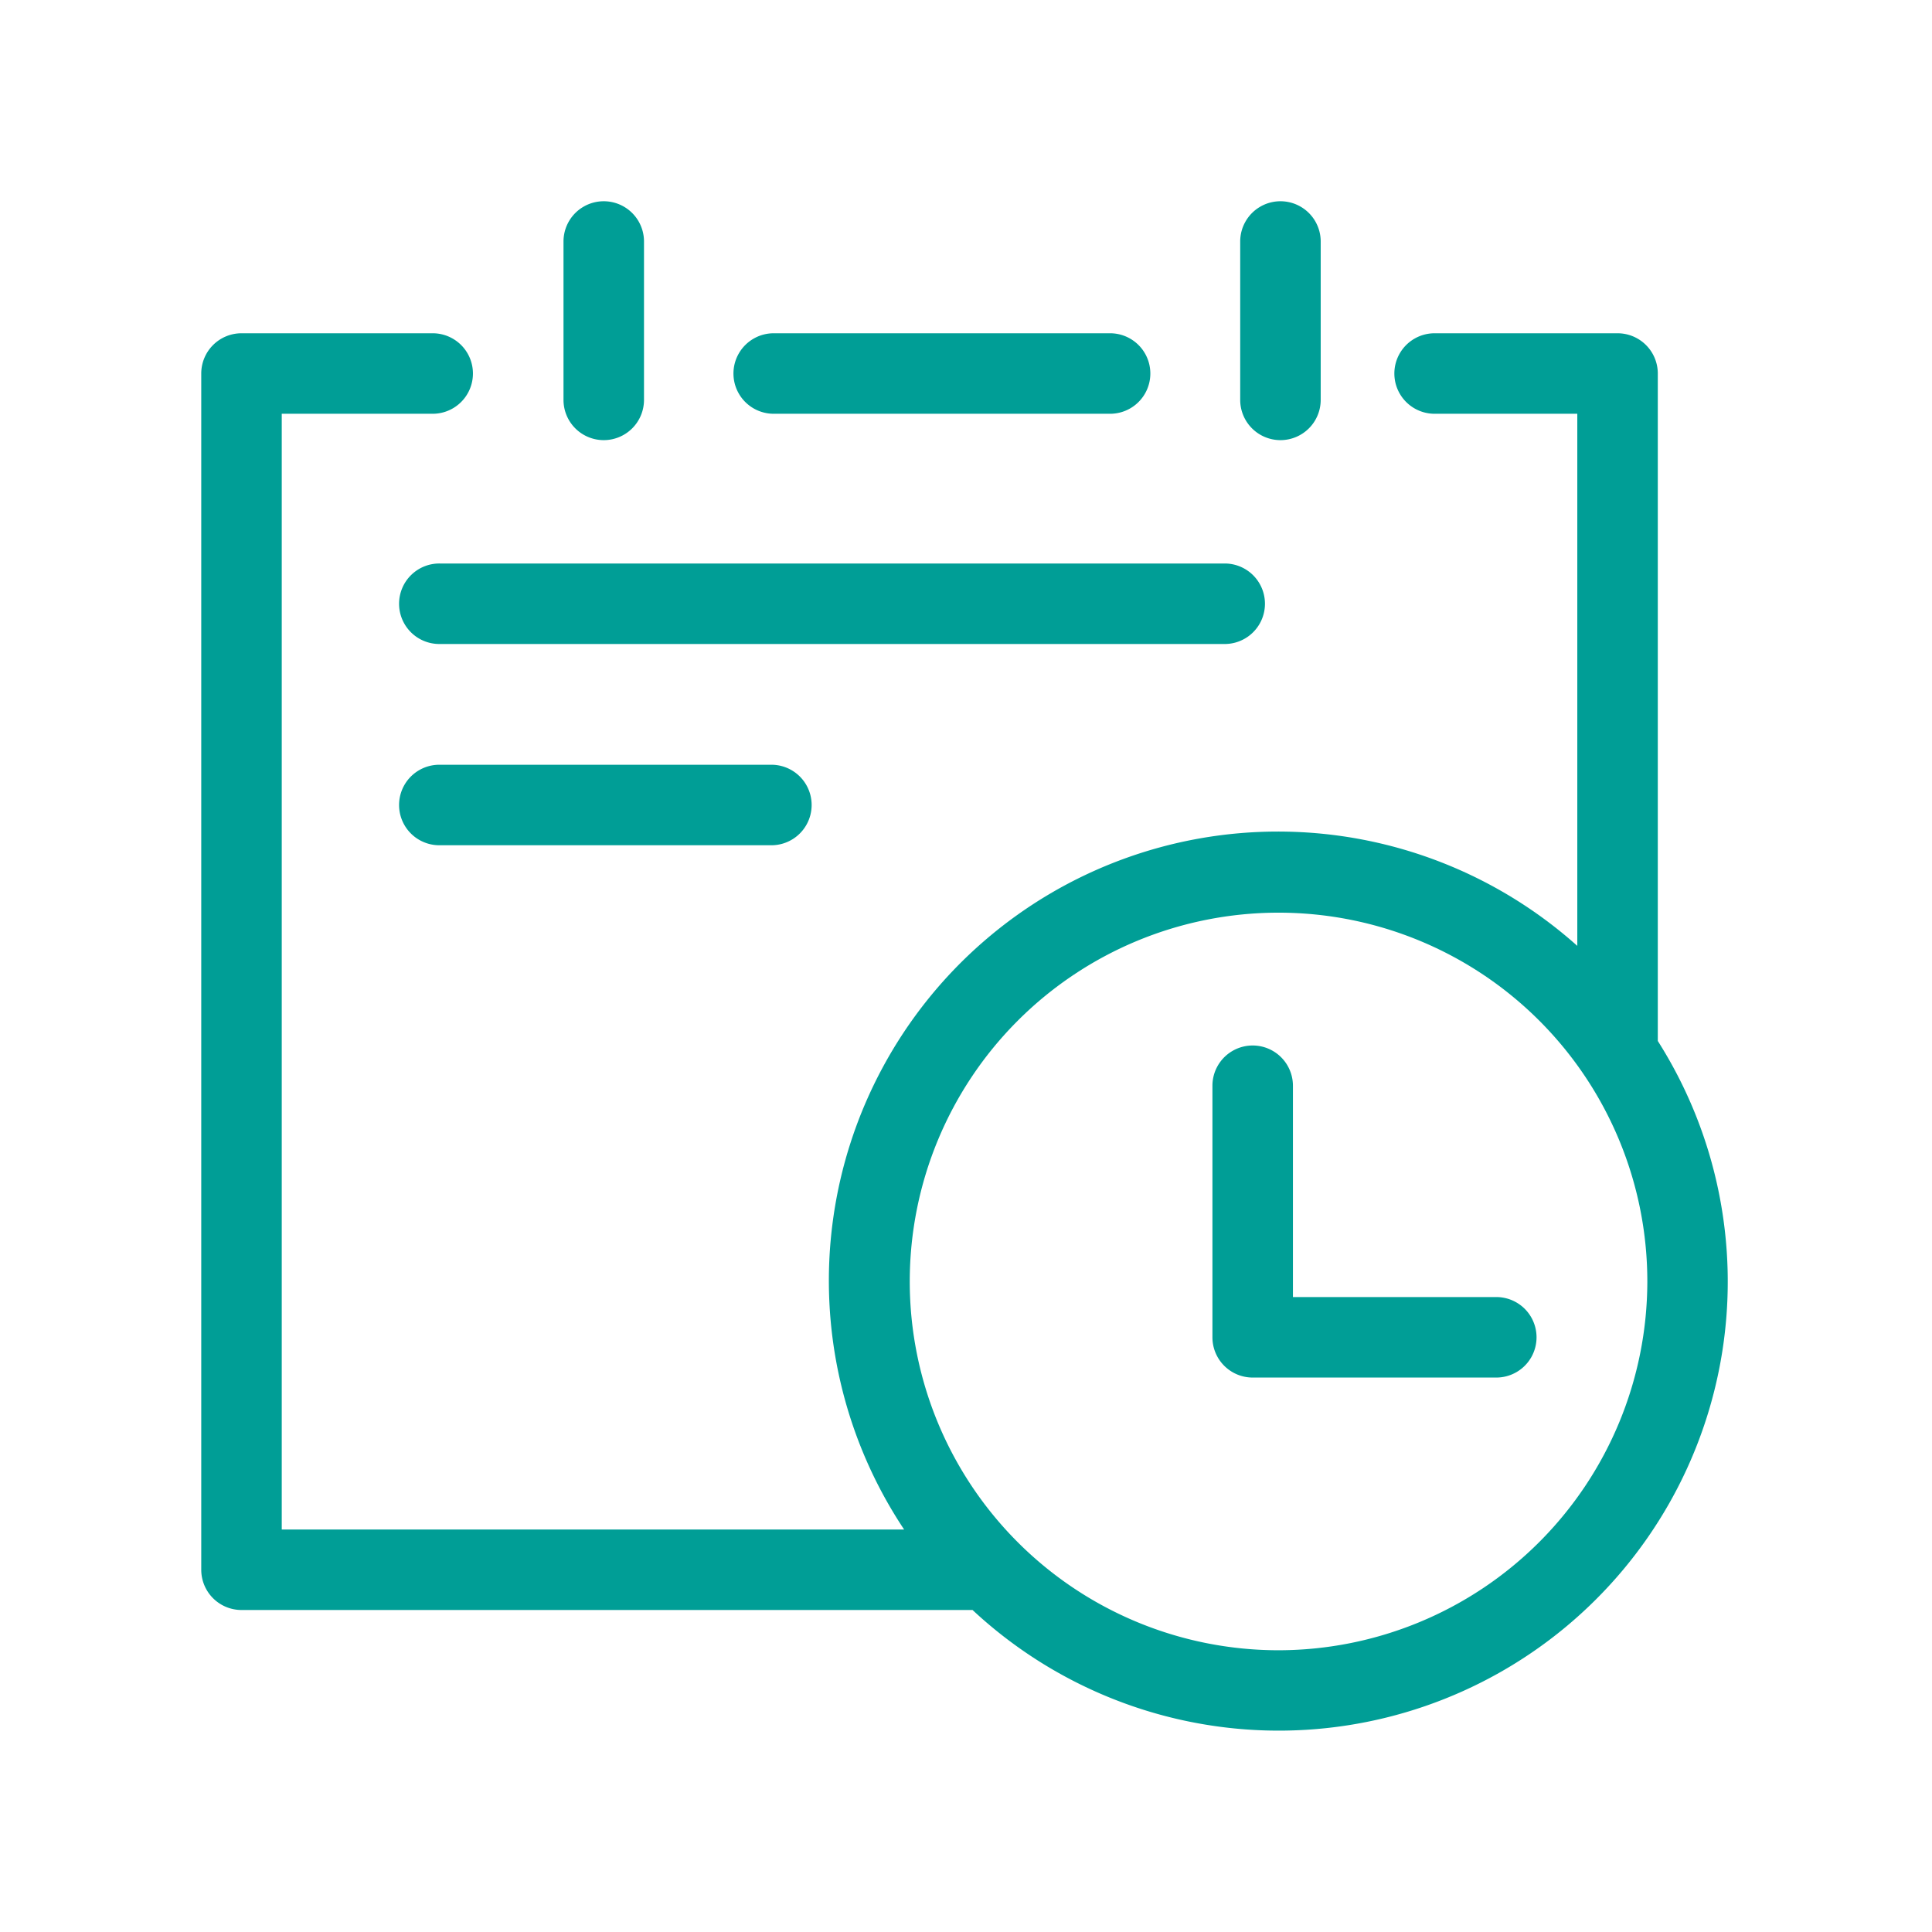
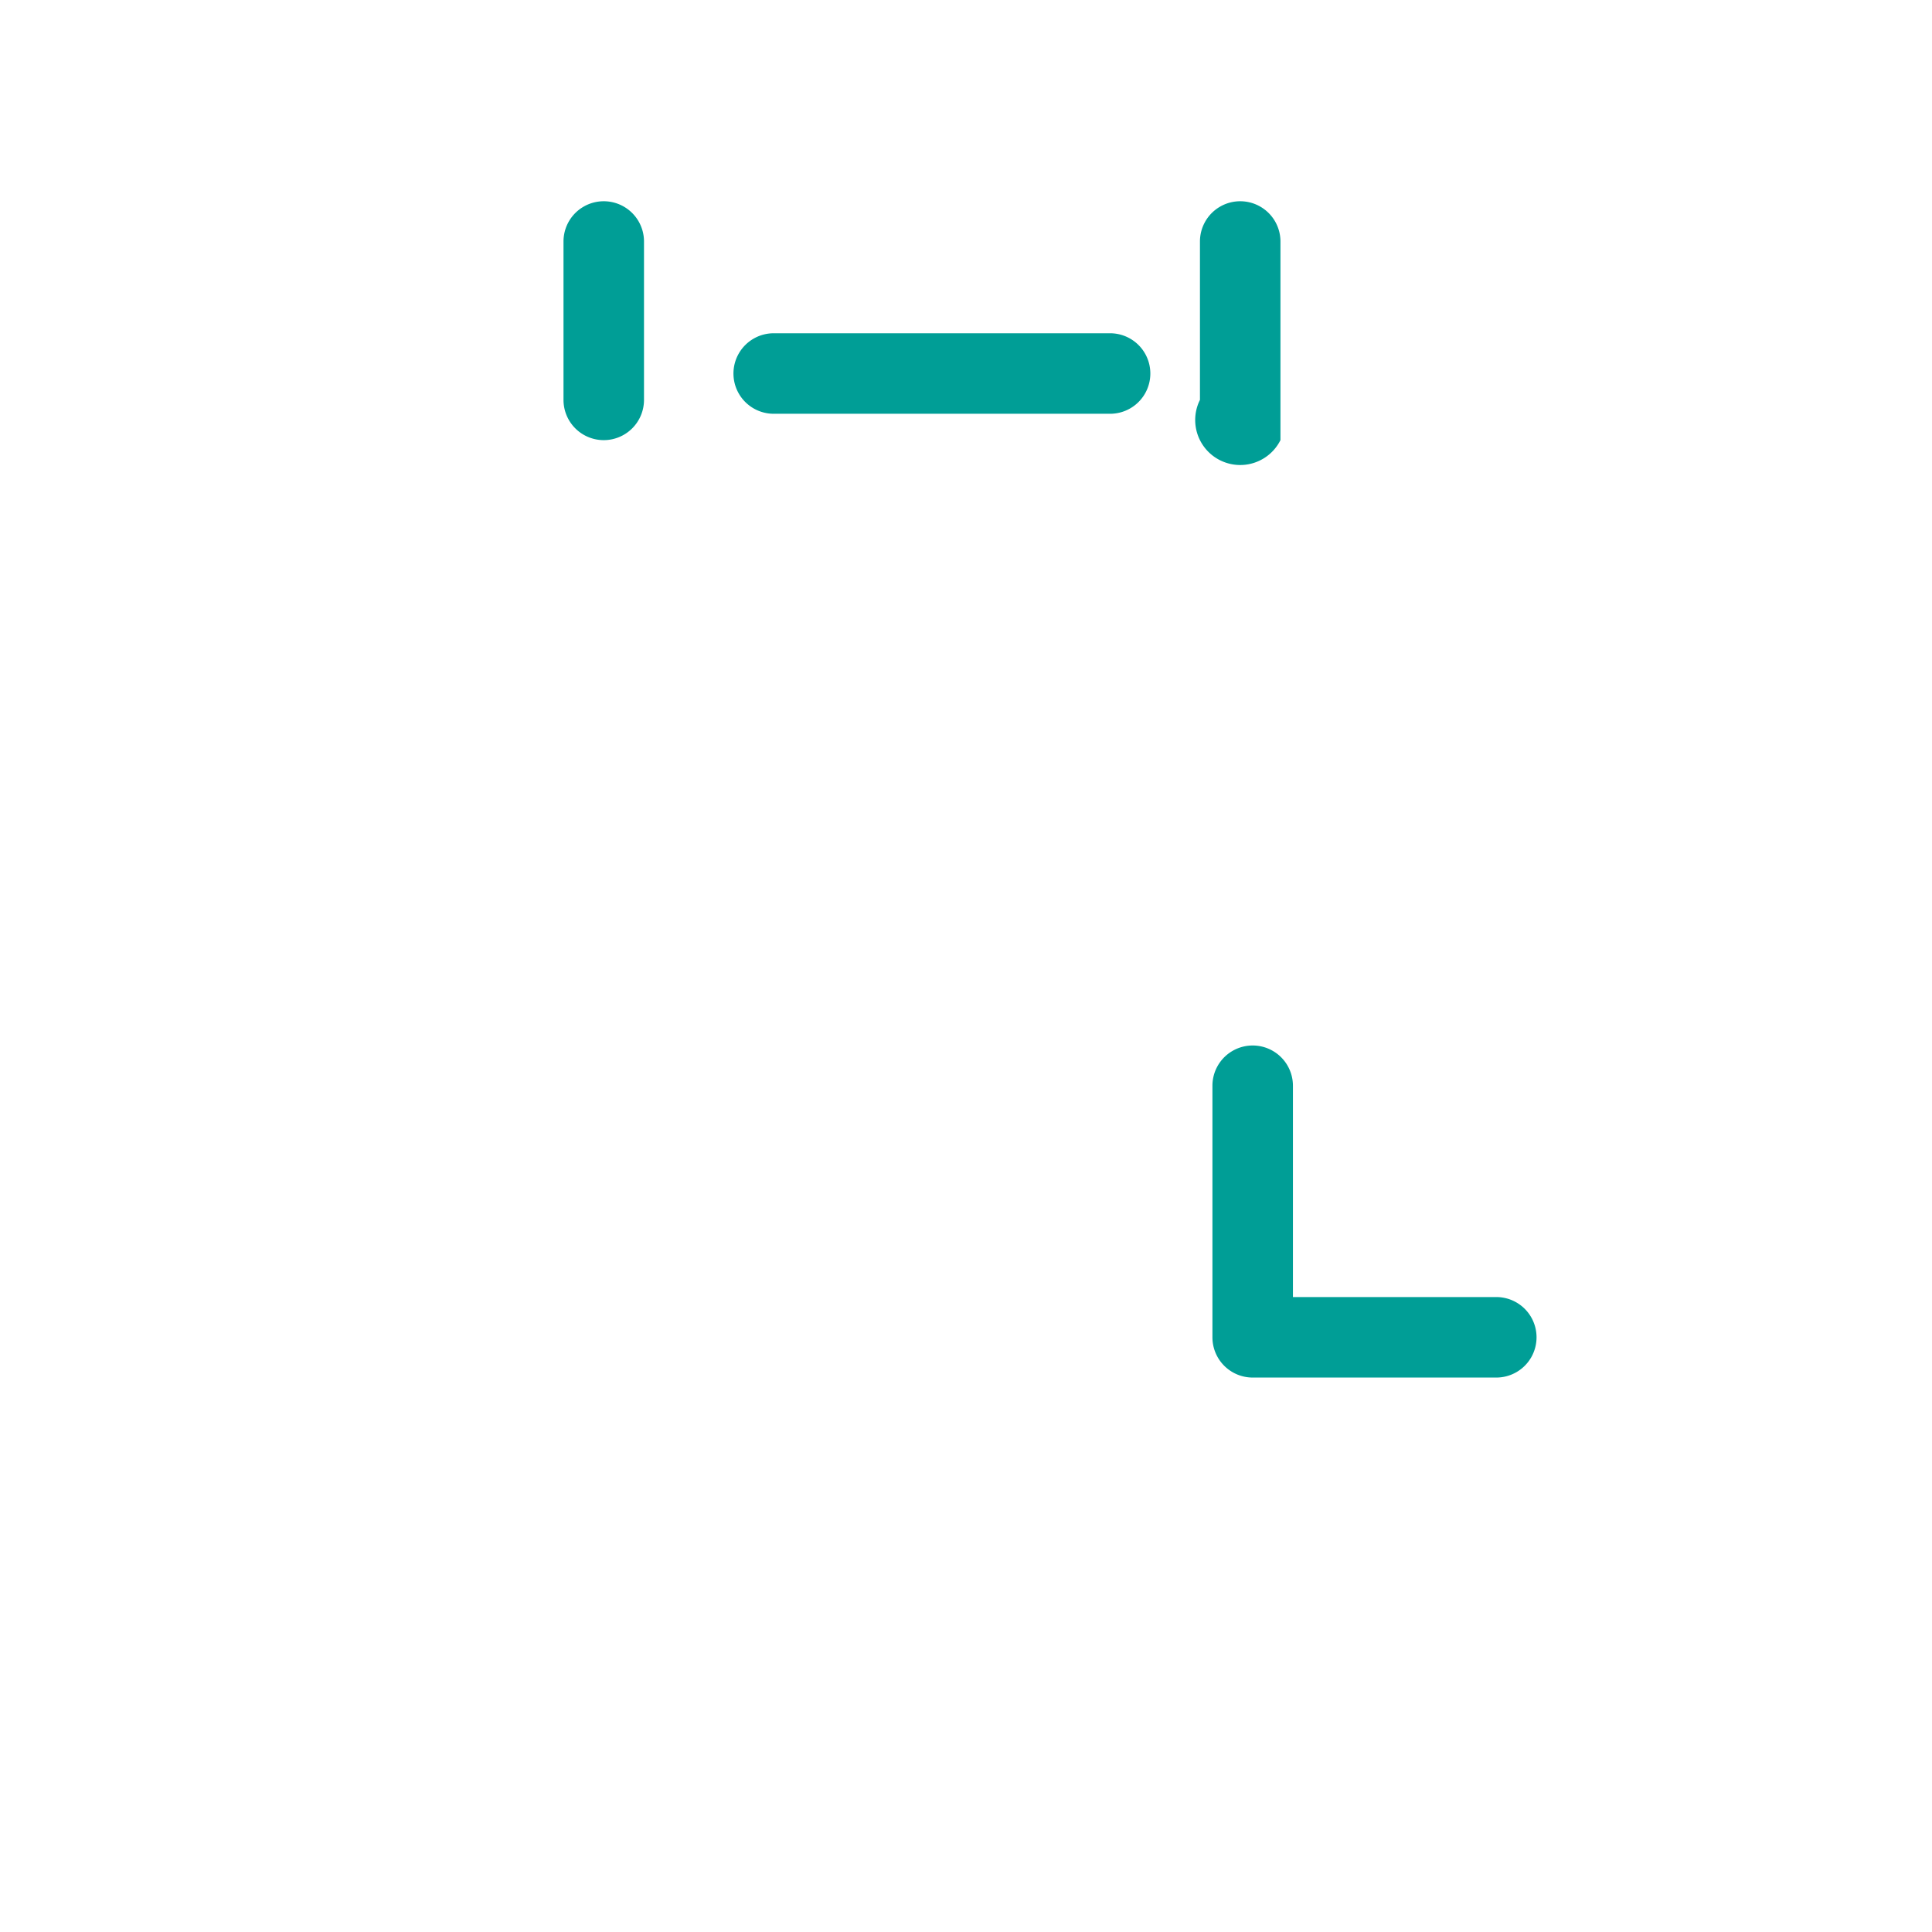
<svg xmlns="http://www.w3.org/2000/svg" id="轉外框" viewBox="0 0 192 192">
  <defs>
    <style>.cls-1{fill:none;}.cls-2{clip-path:url(#clip-path);}.cls-3{fill:#009e96;}</style>
    <clipPath id="clip-path">
      <rect class="cls-1" width="192" height="192" />
    </clipPath>
  </defs>
  <g class="cls-2">
    <path class="cls-3" d="M76.89,41.12h33.43a4,4,0,0,0,0-8H76.89a4,4,0,0,0,0,8Z" />
-     <path class="cls-3" d="M39.66,60a4,4,0,0,0,4,4h78.05a4,4,0,0,0,0-8h-78A4,4,0,0,0,39.66,60Z" />
-     <path class="cls-3" d="M43.66,76a4,4,0,0,0,0,8h33a4,4,0,0,0,0-8Z" />
    <path class="cls-3" d="M60,43.74a4,4,0,0,0,4-4V24a4,4,0,0,0-8,0V39.74A4,4,0,0,0,60,43.74Z" />
-     <path class="cls-3" d="M127.25,43.74a4,4,0,0,0,4-4V24a4,4,0,0,0-8,0V39.74A4,4,0,0,0,127.25,43.74Z" />
-     <path class="cls-3" d="M164.75,103.45V37.12a4,4,0,0,0-4-4H142.57a4,4,0,0,0,0,8h14.18V94a44.63,44.63,0,0,0-66.9,58H28V41.12H43a4,4,0,0,0,0-8H24a4,4,0,0,0-4,4V156a4,4,0,0,0,4,4H96.65a44.62,44.62,0,0,0,68.1-56.55ZM127.06,164a36.65,36.65,0,1,1,36.65-36.65A36.69,36.69,0,0,1,127.06,164Z" />
+     <path class="cls-3" d="M127.25,43.74V24a4,4,0,0,0-8,0V39.74A4,4,0,0,0,127.25,43.74Z" />
    <path class="cls-3" d="M148.7,128.9H128.49v-21a4,4,0,0,0-8,0v25a4,4,0,0,0,4,4H148.7a4,4,0,0,0,0-8Z" />
  </g>
</svg>